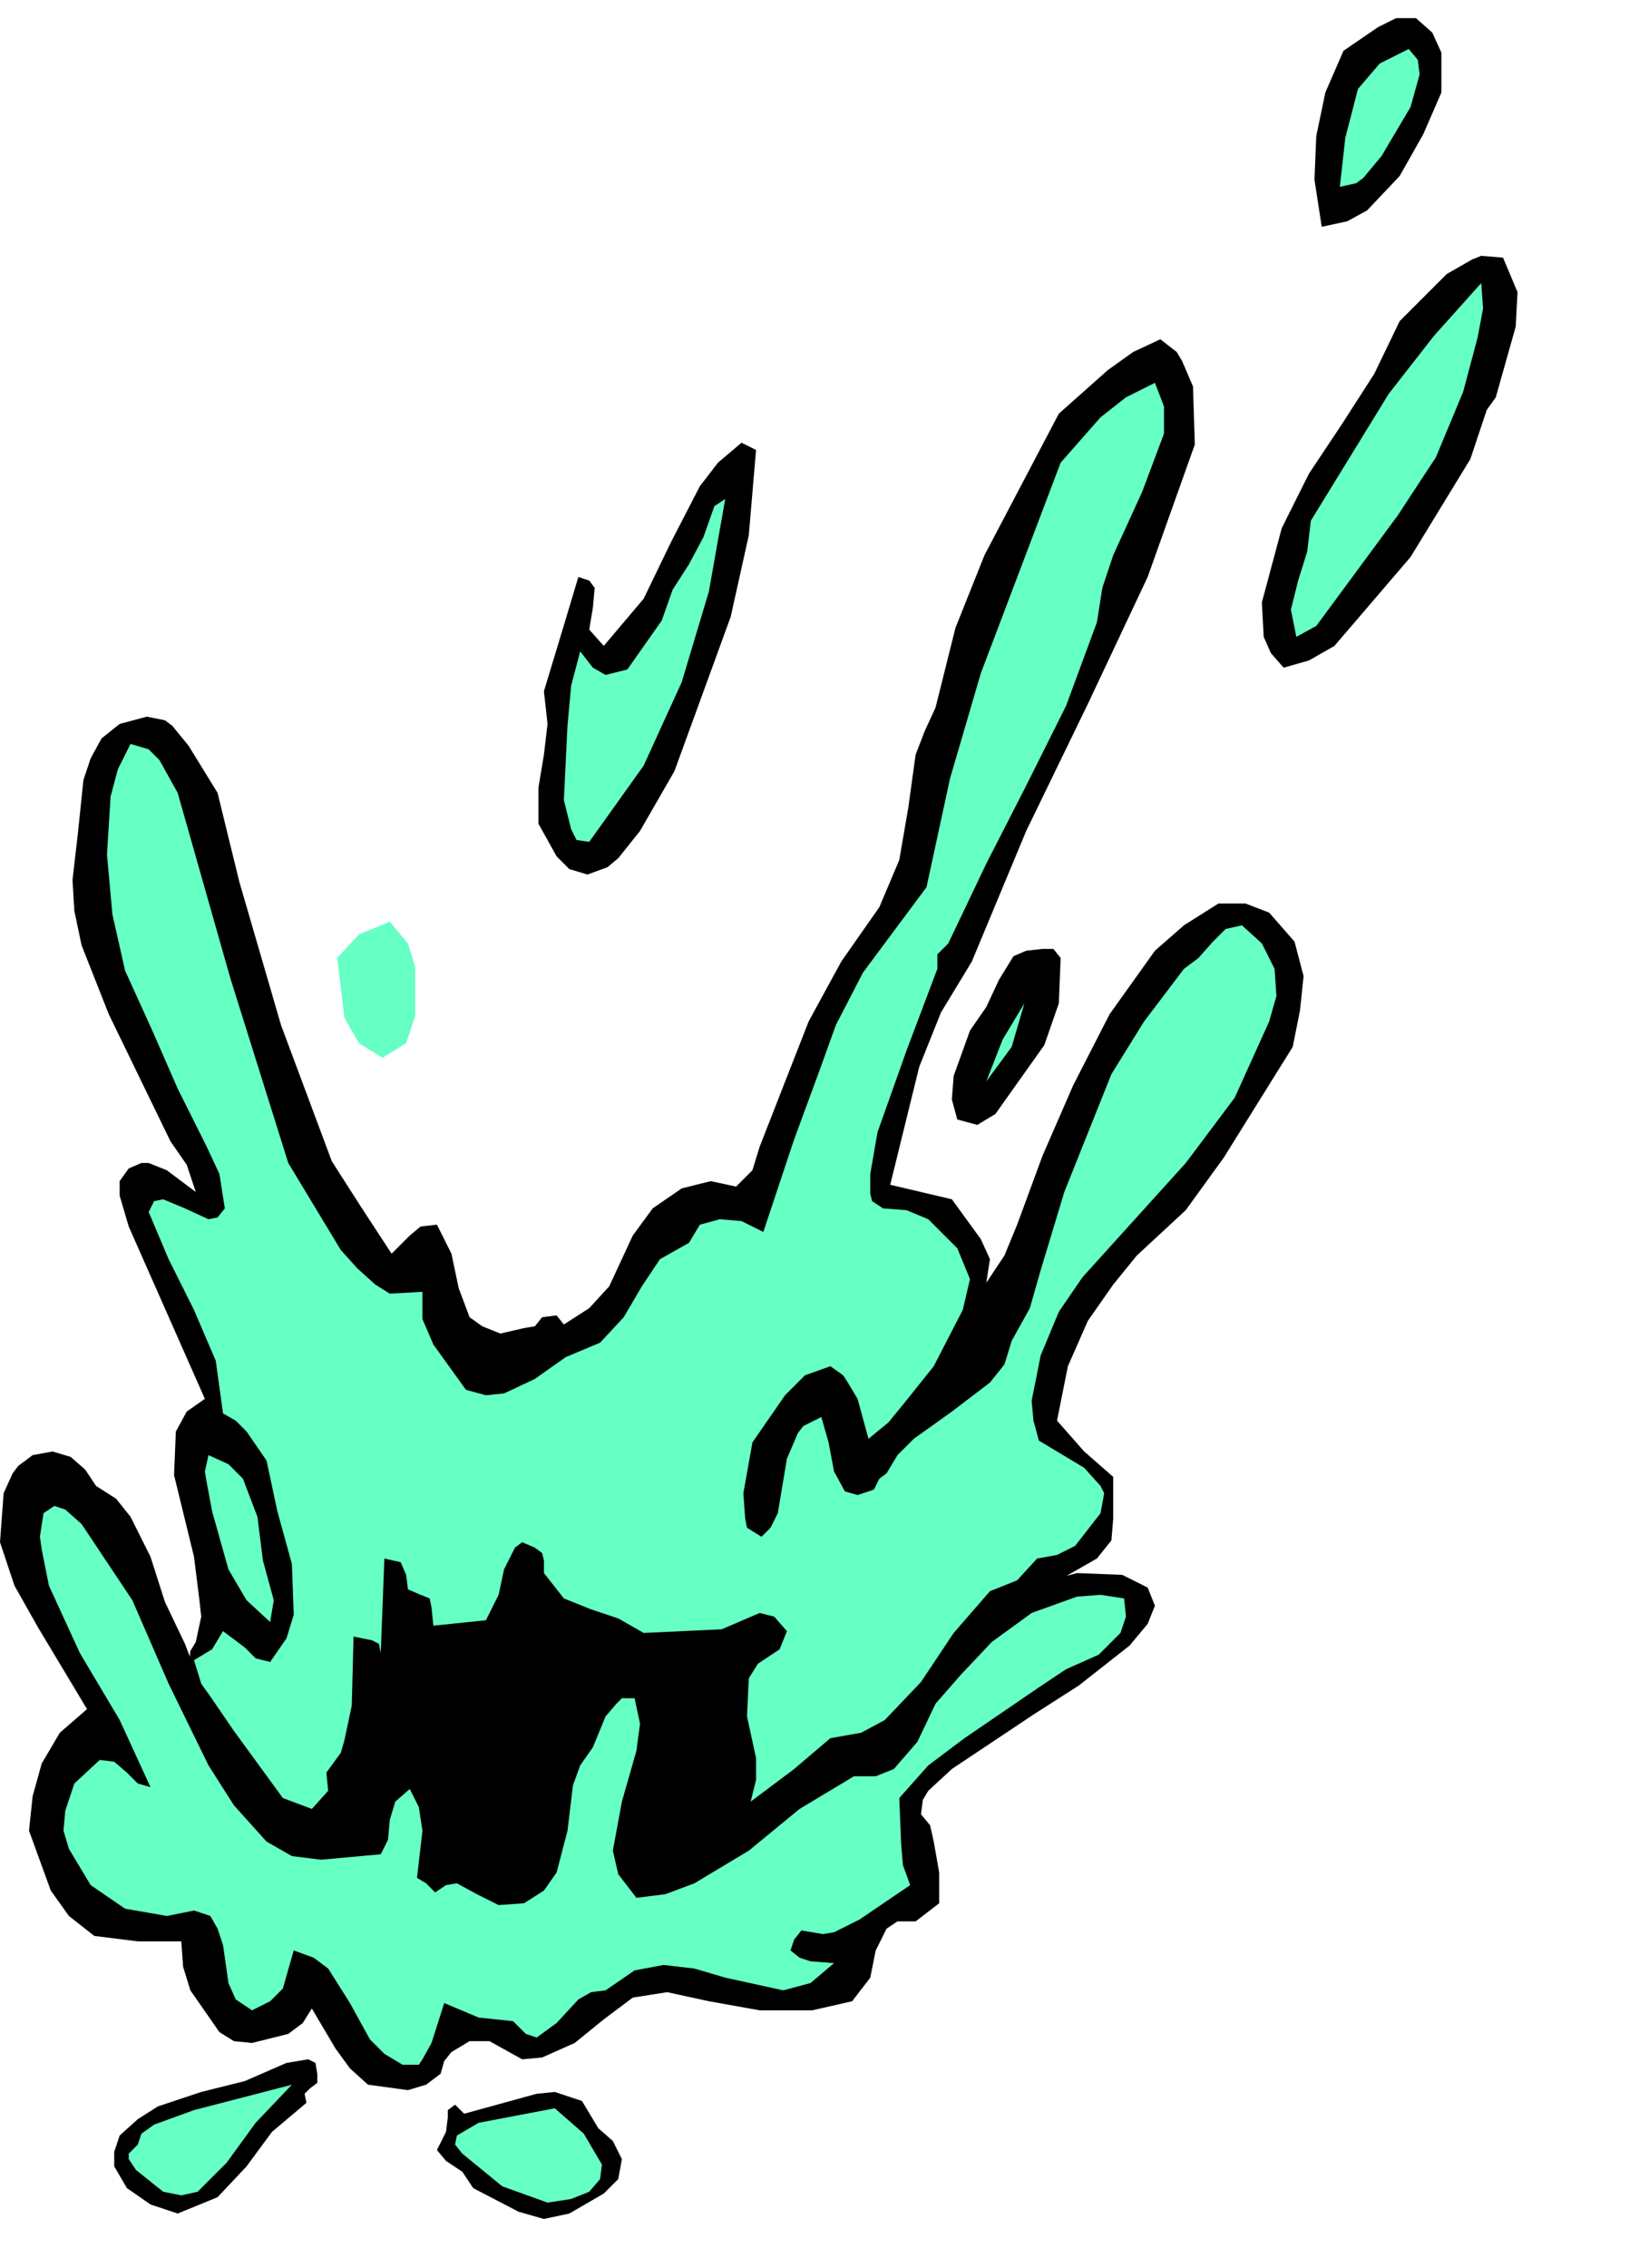
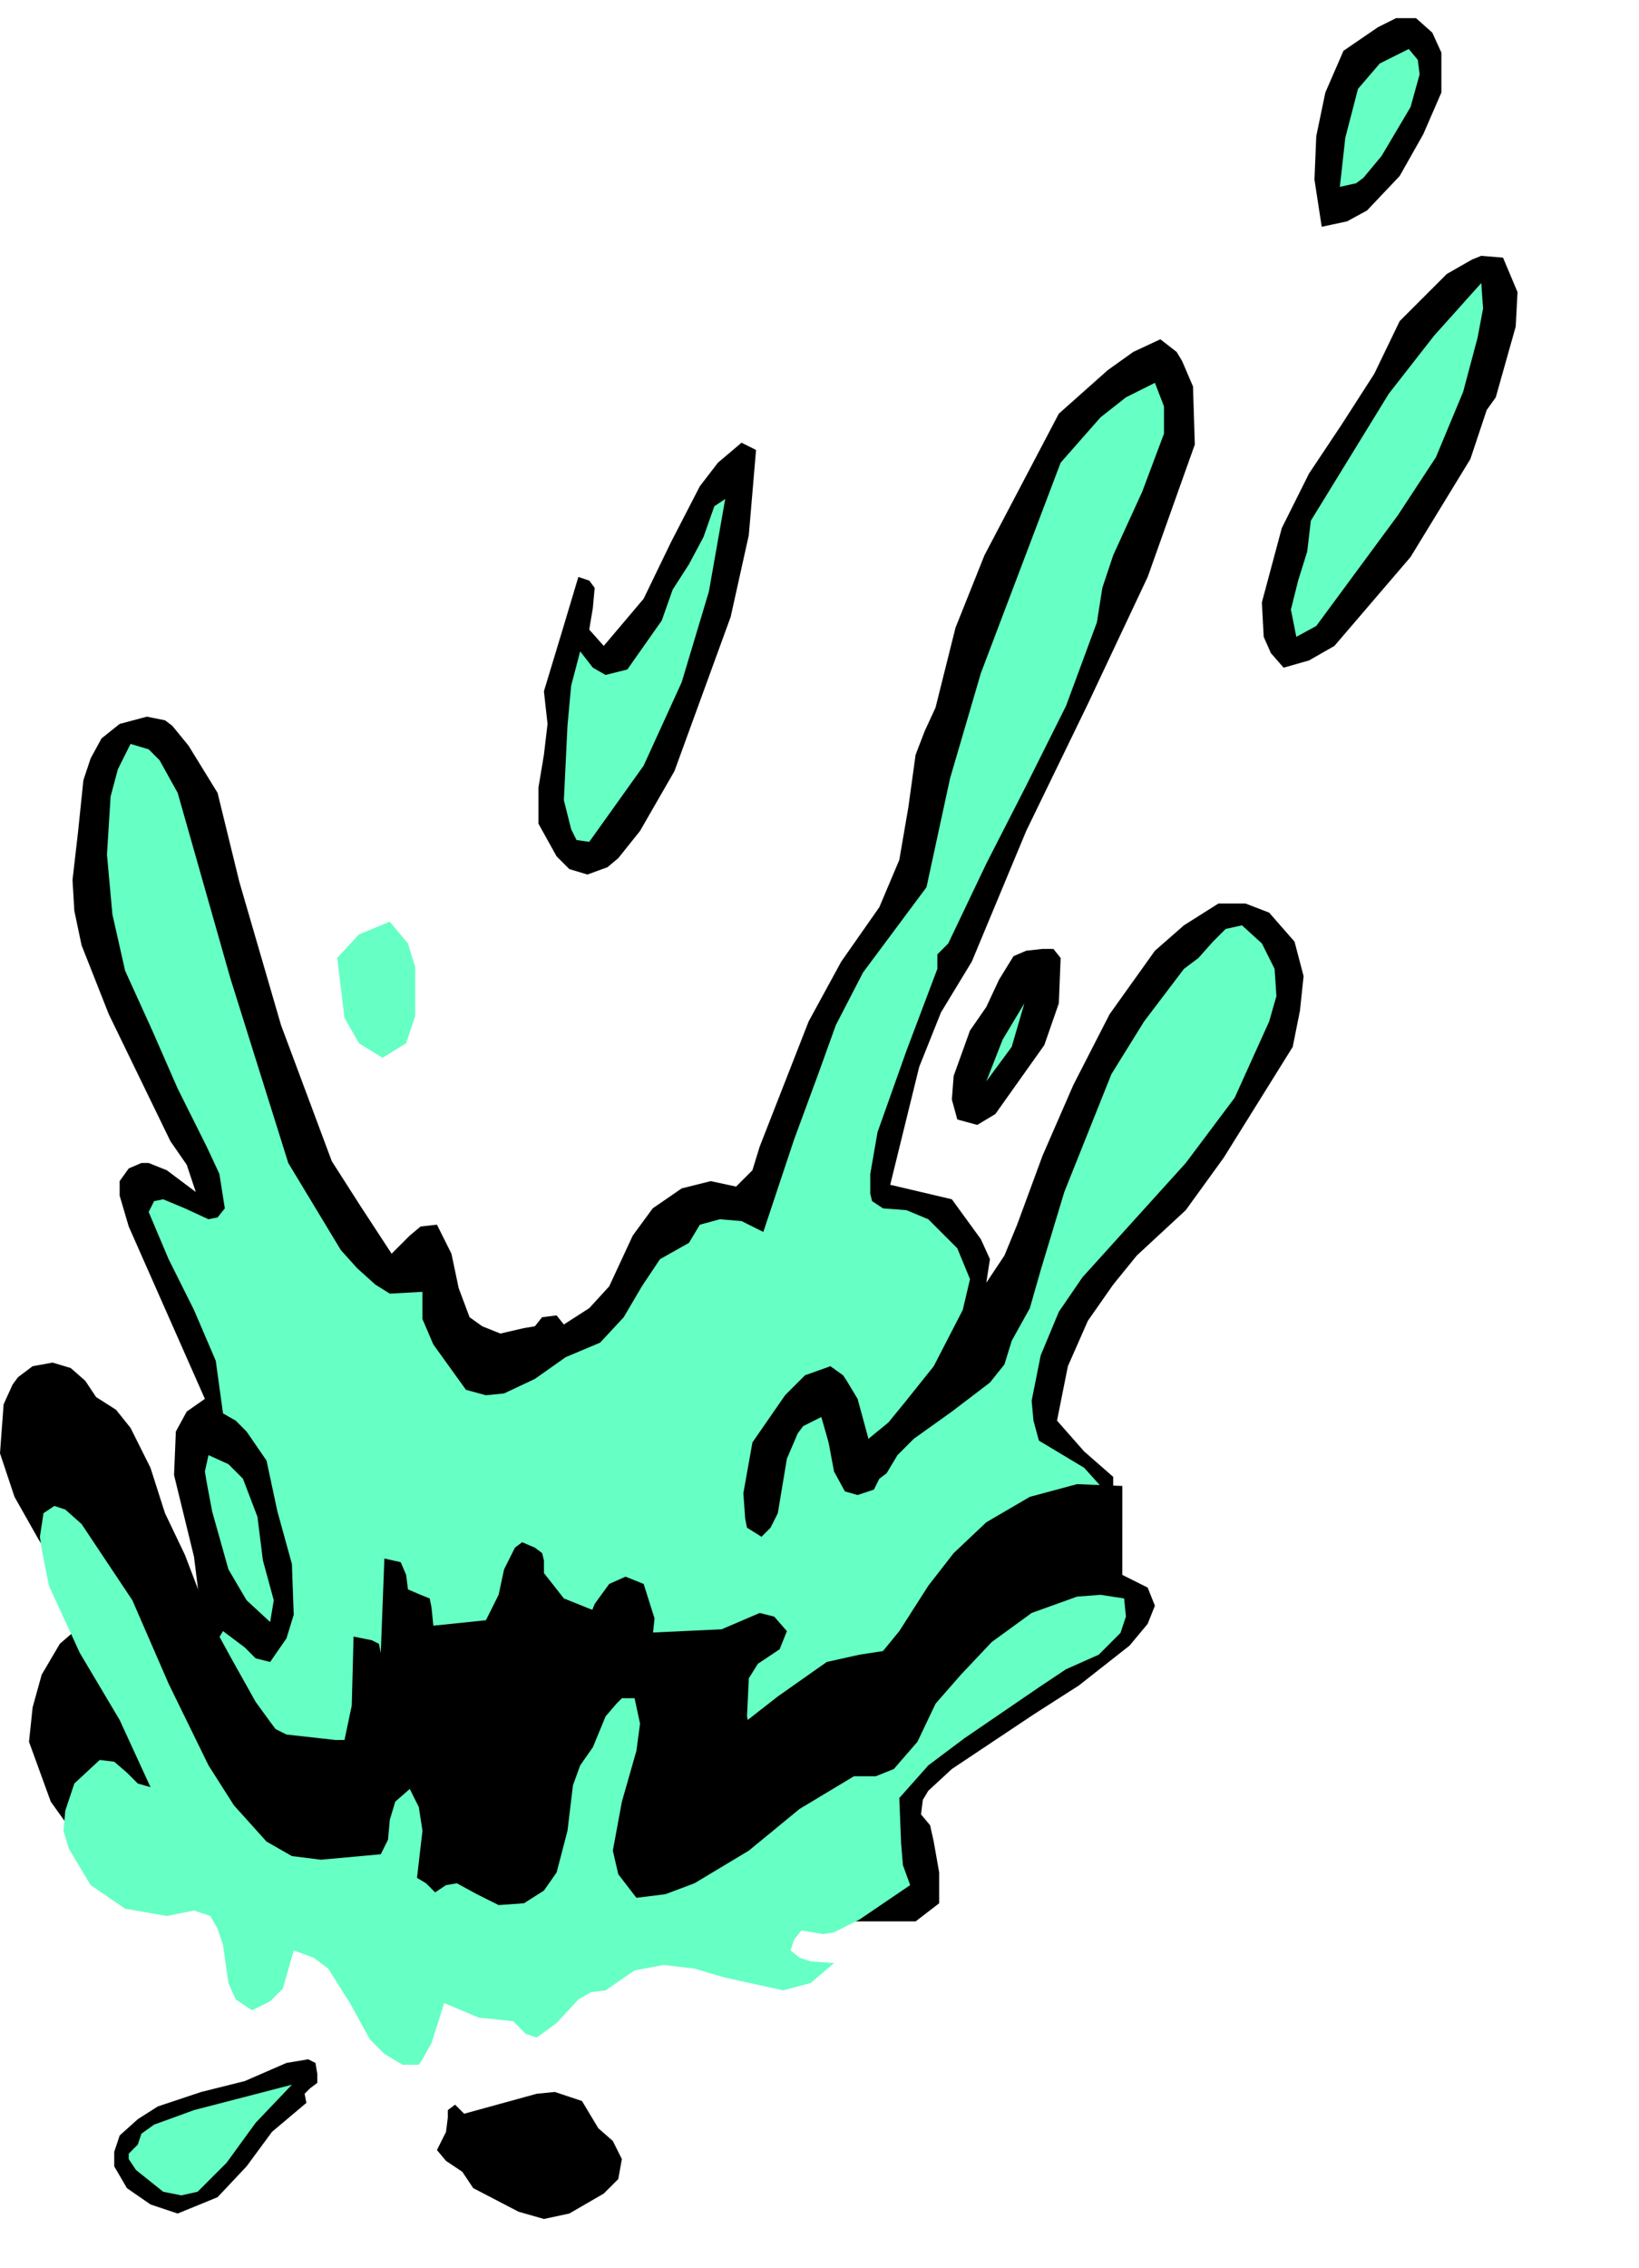
<svg xmlns="http://www.w3.org/2000/svg" fill-rule="evenodd" height="83.267" preserveAspectRatio="none" stroke-linecap="round" viewBox="0 0 904 1250" width="60.2">
  <style>.pen1{stroke:none}.brush1{fill:#000}.brush2{fill:#66ffc4}</style>
  <path class="pen1 brush1" fill-rule="nonzero" d="m605 859 8-10 1-12v-23l-16-14-15-17 6-30 11-25 14-20 13-16 27-25 21-29 38-61 4-20 2-19-5-19-14-16-13-5h-15l-19 12-16 14-25 35-20 39-17 39-14 38-7 17-10 15 2-13-5-11-16-22-34-8 16-65 12-30 17-28 30-72 34-70 33-70 26-73-1-32-6-14-3-5-9-7-15 7-14 10-27 24-41 78-16 40-11 44-6 13-5 13-4 29-5 29-11 26-21 30-18 33-27 69-4 13-9 9-14-3-16 4-16 11-11 15-13 28-11 12-14 9-4-5-8 1-4 5-6 1-13 3-10-4-7-5-6-16-4-19-8-16-9 1-6 5-10 10-17-26-16-25-28-75-23-79-12-49-16-26-9-11-4-3-10-2-15 4-10 8-6 11-4 12-3 29-3 26 1 17 4 19 15 38 34 70 9 13 5 15-16-12-10-4h-4l-7 3-5 7v8l5 17 42 95-10 7-6 11-1 24 11 45 3 24 1 9-3 14-3 5-1 9-4 14-2 15 7 17 12 17 16 18 19 15 20 13 19 8 17 3 25 2 21 4 37 10 18 3h19l21-3 25-9 32-19 25-20 27-18 17-8 21-6 7-5 8-11 23-34 31-37 19-17 21-12z" />
  <path class="pen1 brush2" fill-rule="nonzero" d="m107 915 10-6 6-10 12 9 6 6 8 2 9-13 4-13-1-28-8-29-6-28-11-16-6-6-7-4-4-29-12-28-14-28-11-26 3-6 5-1 12 5 13 6 5-1 4-5-3-19-7-15-16-32-14-32-15-33-7-31-3-33 2-32 4-15 7-14 10 3 6 6 10 18 29 102 32 102 29 48 9 10 10 9 8 5 18-1v15l6 14 18 25 11 3 10-1 17-8 17-12 19-8 13-14 10-17 10-15 16-9 6-10 11-3 12 1 12 6 17-51 14-38 9-25 15-29 35-47 13-60 17-58 44-116 22-25 14-11 16-8 5 13v15l-12 32-16 35-6 18-3 19-17 46-22 44-22 43-21 44-6 6v8l-17 45-16 45-4 23v11l1 4 6 4 13 1 12 5 16 16 7 17-4 17-16 31-16 20-9 11-11 9-6-22-6-10-2-3-7-5-14 5-11 11-18 26-5 28 1 14 1 5 8 5 5-5 4-8 5-30 6-14 3-4 10-5 4 14 3 16 6 11 7 2 9-3 3-6 4-3 6-10 9-9 21-15 21-16 8-10 4-13 10-18 6-21 13-43 26-65 18-29 22-29 8-6 8-9 7-7 9-2 11 10 7 14 1 15-4 14-19 42-27 36-57 63-13 19-10 24-5 25 1 11 3 11 25 15 9 10 2 4-2 11-14 18-10 5-11 2-11 12-15 6-20 23-18 27-20 21-13 7-17 3-20 17-24 18 3-12v-12l-5-23 1-21 5-8 12-8 4-10-7-8-8-2-7 3-14 6-43 2-14-8-15-5-15-6-11-14v-7l-1-4-4-3-7-3-4 3-6 12-3 14-7 14-29 3-1-10-1-5-5-2-7-3-1-8-3-7-9-2-1 26-1 26-1-5-4-2-10-2-1 38-4 19-2 7-8 11 1 10-9 10-16-6-27-37-13-19-5-7-4-13z" />
  <path class="pen1 brush2" fill-rule="nonzero" d="m115 802 11 5 8 8 8 21 3 24 6 22-2 12-13-12-10-17-9-32-3-16-1-6 2-9zm71-274 12-13 17-7 10 12 4 13v27l-5 15-13 8-13-8-8-14-4-33z" />
  <path class="pen1 brush2" fill-rule="nonzero" d="m210 530 4 5 1 6-2 14-2 2-5-14v-7l4-6z" />
  <path class="pen1 brush1" fill-rule="nonzero" d="m300 381 10-33 9-30 6 2 3 4-1 11-2 12 8 9 22-26 15-31 16-31 10-13 13-11 8 4-4 47-10 45-31 85-19 33-12 15-6 5-11 4-10-3-7-7-10-18v-20l3-18 2-17-2-18z" />
  <path class="pen1 brush2" fill-rule="nonzero" d="m320 359 7 9 7 4 12-3 19-27 6-17 9-14 8-15 6-17 6-4-9 51-15 50-21 46-30 42-7-1-3-6-4-16 2-41 2-22 5-19z" />
  <path class="pen1 brush1" fill-rule="nonzero" d="m535 568 9-13 7-15 8-13 7-3 9-1h6l4 5-1 25-8 23-27 38-10 6-11-3-3-11 1-13 9-25z" />
  <path class="pen1 brush2" fill-rule="nonzero" d="m565 553-7 24-14 19 9-23 12-20z" />
  <path class="pen1 brush1" fill-rule="nonzero" d="m707 291 15-30 18-27 18-28 14-29 26-26 14-8 5-2 12 1 8 19-1 19-11 39-5 7-3 9-6 18-33 54-42 49-14 8-14 4-7-8-4-9-1-19 11-41z" />
  <path class="pen1 brush2" fill-rule="nonzero" d="m723 287 43-70 25-32 26-29 1 14-3 16-8 30-15 36-21 32-45 61-11 6-3-15 4-16 5-16 2-17z" />
  <path class="pen1 brush1" fill-rule="nonzero" d="m741 28 19-13 10-5h11l9 8 5 11v22l-10 23-13 23-18 19-11 6-14 3-4-26 1-24 5-24 10-23z" />
  <path class="pen1 brush2" fill-rule="nonzero" d="m749 49 12-14 16-8 5 6 1 8-5 18-16 27-10 12-4 3-9 2 3-27 7-27z" />
-   <path class="pen1 brush1" fill-rule="nonzero" d="m619 868 14 7 4 10-4 10-10 12-28 22-25 16-45 30-13 12-3 5-1 8 5 6 2 9 3 17v17l-13 10h-10l-6 4-6 12-3 15-10 13-22 5h-29l-28-5-23-5-19 3-16 12-16 13-18 8-11 1-9-5-9-5h-11l-10 6-4 5-2 7-8 6-10 3-22-3-10-9-8-11-13-22-5 8-8 6-20 5-10-1-8-5-16-23-4-13-1-14H76l-24-3-14-11-10-14-12-33 2-19 5-18 10-17 15-13-27-45-13-23-8-24 2-27 5-11 3-4 8-6 11-2 10 3 8 7 6 9 11 7 8 10 11 22 8 25 11 23 13 34 12 22 14 25 8 11 3 4 6 3 27 3h13l8-4 5-20 5-9 8-5 7 1 3 5 3 11v20l-3 16 2 3 5 2 8-3 11 1 16 8 13-1 9-7 3-3 3-12 5-28 13-35 6-15 8-11 9-4 10 4 6 19-2 19-14 47 2 11 2 7 6 5 33-14 41-32 27-19 18-4 13-2 9-11 16-25 14-18 18-17 24-14 26-7 25 1z" />
+   <path class="pen1 brush1" fill-rule="nonzero" d="m619 868 14 7 4 10-4 10-10 12-28 22-25 16-45 30-13 12-3 5-1 8 5 6 2 9 3 17v17l-13 10h-10h-29l-28-5-23-5-19 3-16 12-16 13-18 8-11 1-9-5-9-5h-11l-10 6-4 5-2 7-8 6-10 3-22-3-10-9-8-11-13-22-5 8-8 6-20 5-10-1-8-5-16-23-4-13-1-14H76l-24-3-14-11-10-14-12-33 2-19 5-18 10-17 15-13-27-45-13-23-8-24 2-27 5-11 3-4 8-6 11-2 10 3 8 7 6 9 11 7 8 10 11 22 8 25 11 23 13 34 12 22 14 25 8 11 3 4 6 3 27 3h13l8-4 5-20 5-9 8-5 7 1 3 5 3 11v20l-3 16 2 3 5 2 8-3 11 1 16 8 13-1 9-7 3-3 3-12 5-28 13-35 6-15 8-11 9-4 10 4 6 19-2 19-14 47 2 11 2 7 6 5 33-14 41-32 27-19 18-4 13-2 9-11 16-25 14-18 18-17 24-14 26-7 25 1z" />
  <path class="pen1 brush1" fill-rule="nonzero" d="m66 1177 10-9 11-7 24-8 24-6 23-10 12-2 4 2 1 6v5l-4 3-3 3 1 5-19 16-14 19-16 17-22 9-15-5-13-9-7-12v-8l3-9z" />
  <path class="pen1 brush2" fill-rule="nonzero" d="m76 1182 2-6 7-5 22-8 54-14-20 21-16 22-16 16-9 2-10-2-15-12-4-6v-3l5-5zM36 998l5-15 14-13 8 1 7 6 6 6 7 2-17-37-22-37-17-37-4-20-1-7 2-13 6-4 6 2 9 8 28 42 20 46 22 45 14 22 18 20 14 8 16 2 33-3 4-8 1-11 3-10 8-7 5 10 2 13-3 26 5 3 5 5 6-4 6-1 11 6 12 6 14-1 11-7 7-10 6-23 3-25 4-11 7-10 7-17 6-7 3-3h7l3 14-2 15-8 28-5 27 3 13 10 13 16-2 16-6 30-18 28-23 30-18h12l10-4 13-15 10-21 14-16 17-18 22-16 25-9 13-1 13 2 1 10-3 9-12 12-18 8-15 10-41 28-20 15-16 18 1 25 1 12 4 11-28 19-14 7-6 1-12-2-4 5-2 6 5 4 6 2 13 1-13 11-15 4-32-7-17-5-17-2-16 3-16 11-8 1-7 4-12 13-11 8-6-2-7-7-19-2-19-8-7 22-5 9-2 3h-9l-10-6-8-8-11-20-12-19-8-6-11-4-6 21-7 7-10 5-9-6-4-9-3-21-3-9-4-7-9-3-15 3-23-4-19-13-12-20-3-10 1-11z" />
  <path class="pen1 brush1" fill-rule="nonzero" d="m251 1160 5 5 40-11 10-1 9 3 6 2 9 15 8 7 5 10-2 11-8 8-19 11-14 3-14-4-25-13-6-9-9-6-5-6 5-10 1-8v-4l4-3z" />
-   <path class="pen1 brush2" fill-rule="nonzero" d="m306 1162 16 14 10 17-1 8-6 7-10 4-13 2-25-9-22-18-4-5 1-5 12-7 42-8z" />
</svg>